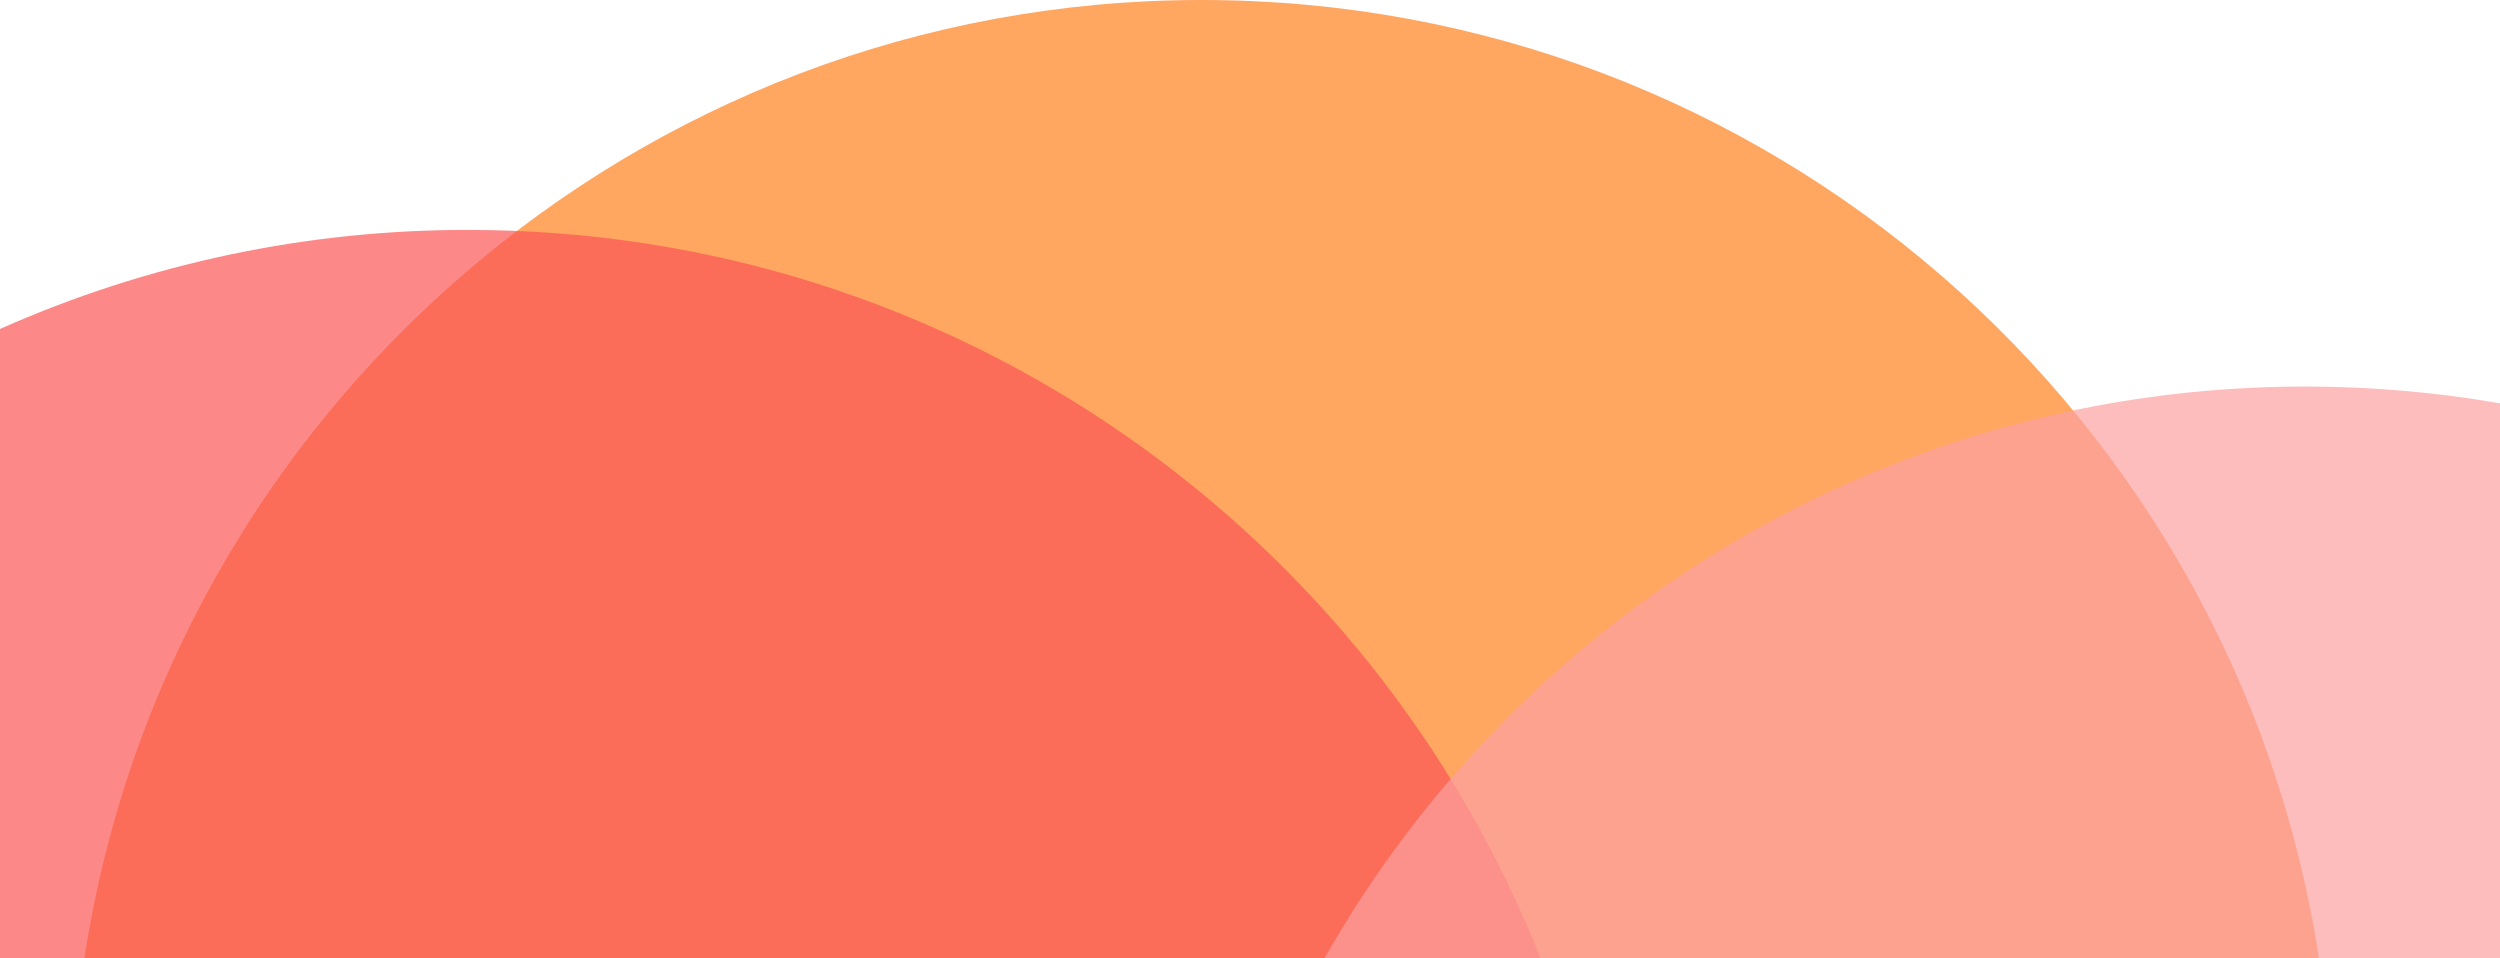
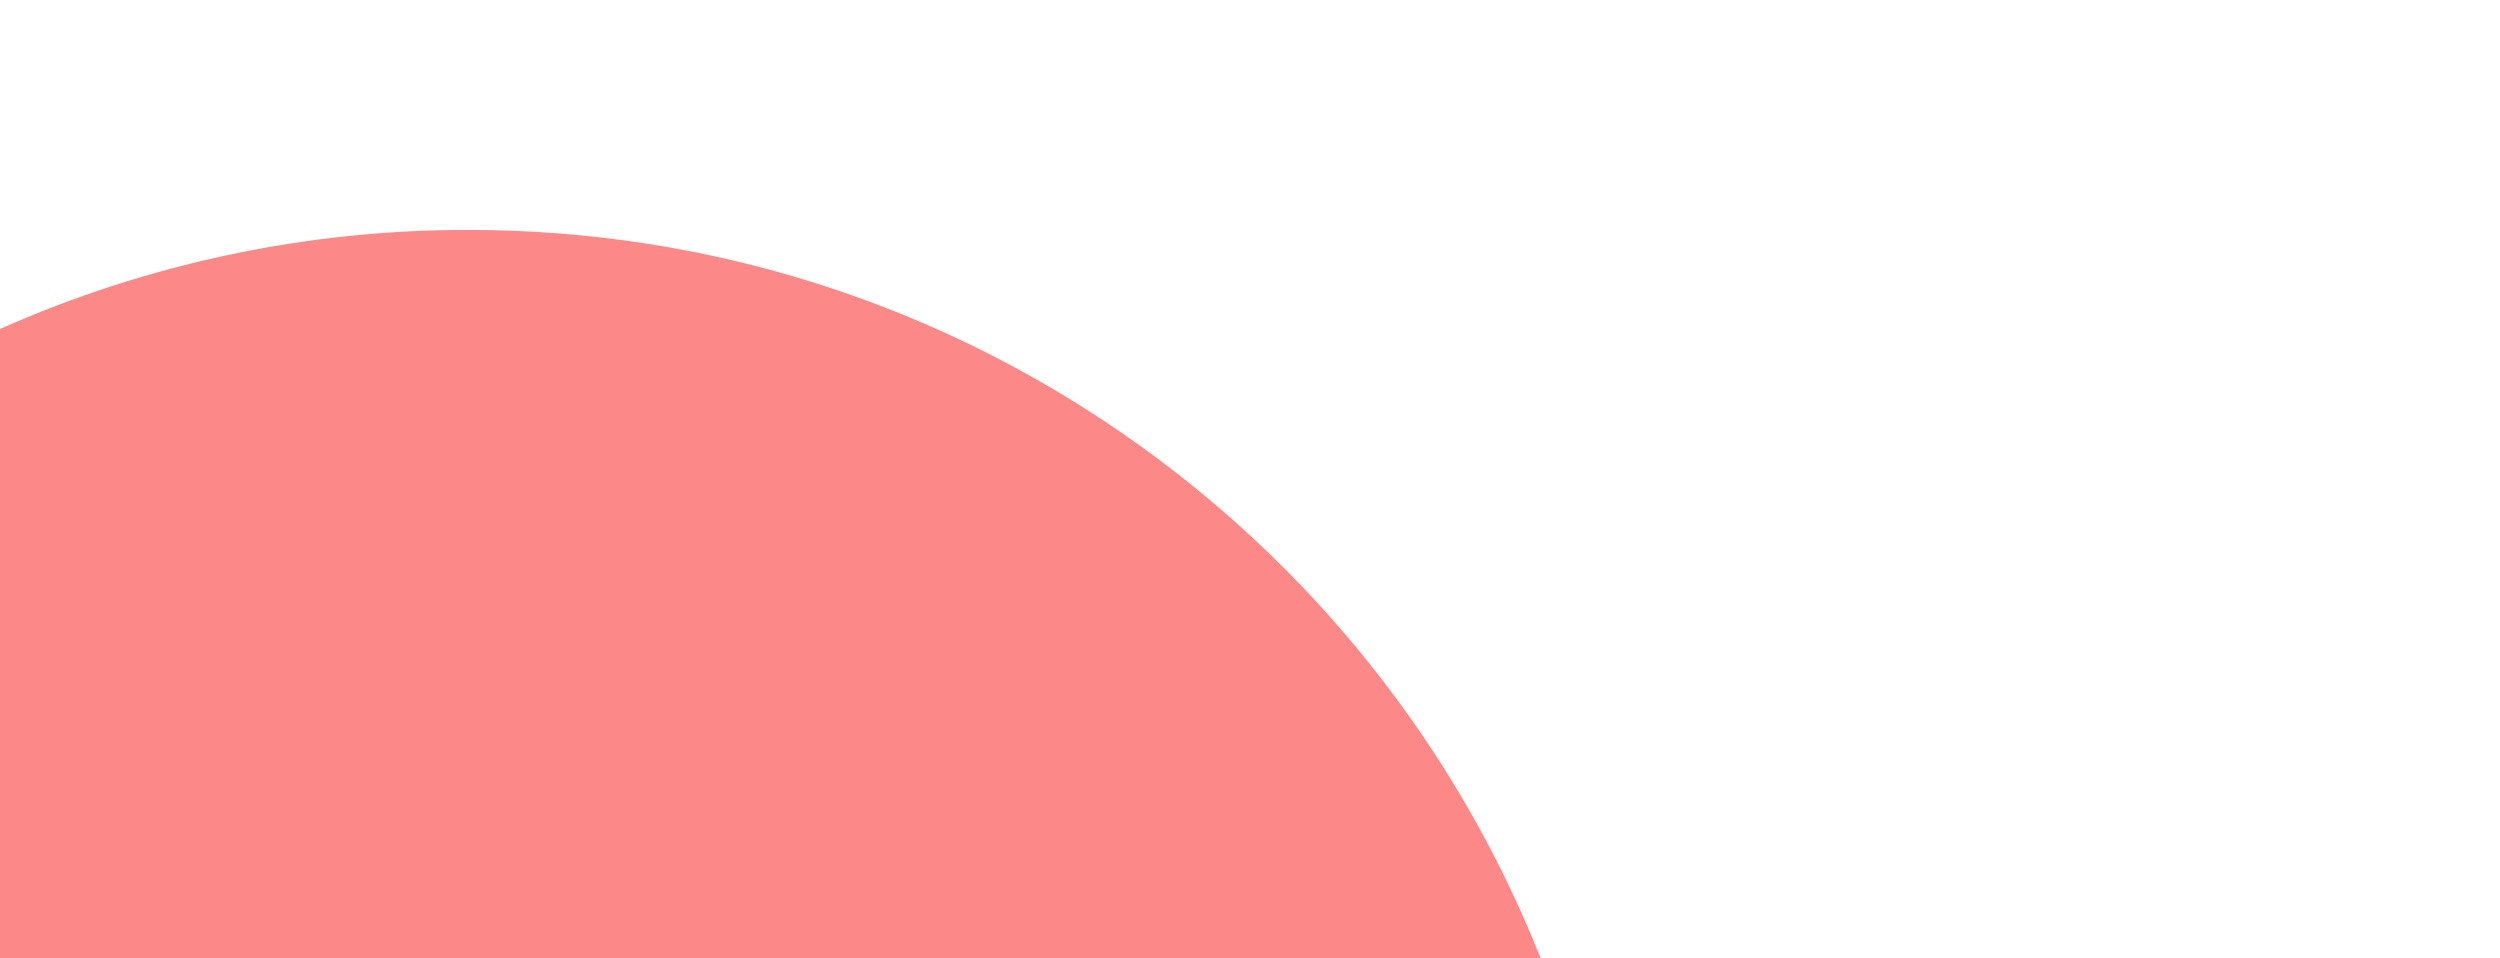
<svg xmlns="http://www.w3.org/2000/svg" id="Vigilance" viewBox="0 0 975 373.81">
  <defs>
    <style>
      .cls-1 {
        fill: #fda1a1;
      }

      .cls-1, .cls-2, .cls-3 {
        isolation: isolate;
        opacity: .7;
        stroke-width: 0px;
      }

      .cls-2 {
        fill: #fb5656;
      }

      .cls-3 {
        fill: #ff811e;
      }
    </style>
  </defs>
  <g id="Group_1072" data-name="Group 1072">
-     <path id="Intersection_18" data-name="Intersection 18" class="cls-3" d="M468.64,0C689.26,0,872.03,162.08,904.38,373.66H32.91C65.26,162.08,248.03,0,468.64,0Z" />
    <path id="Intersection_19" data-name="Intersection 19" class="cls-2" d="M0,128.3c57.49-25.55,119.71-38.71,182.62-38.63,189.9,0,352.31,117.71,418.25,284.14H0v-245.52Z" />
-     <path id="Intersection_20" data-name="Intersection 20" class="cls-1" d="M899,150.75c25.47,0,50.9,2.18,76,6.55v216.51h-458.49c75.47-133.18,218.49-223.06,382.49-223.06Z" />
  </g>
</svg>